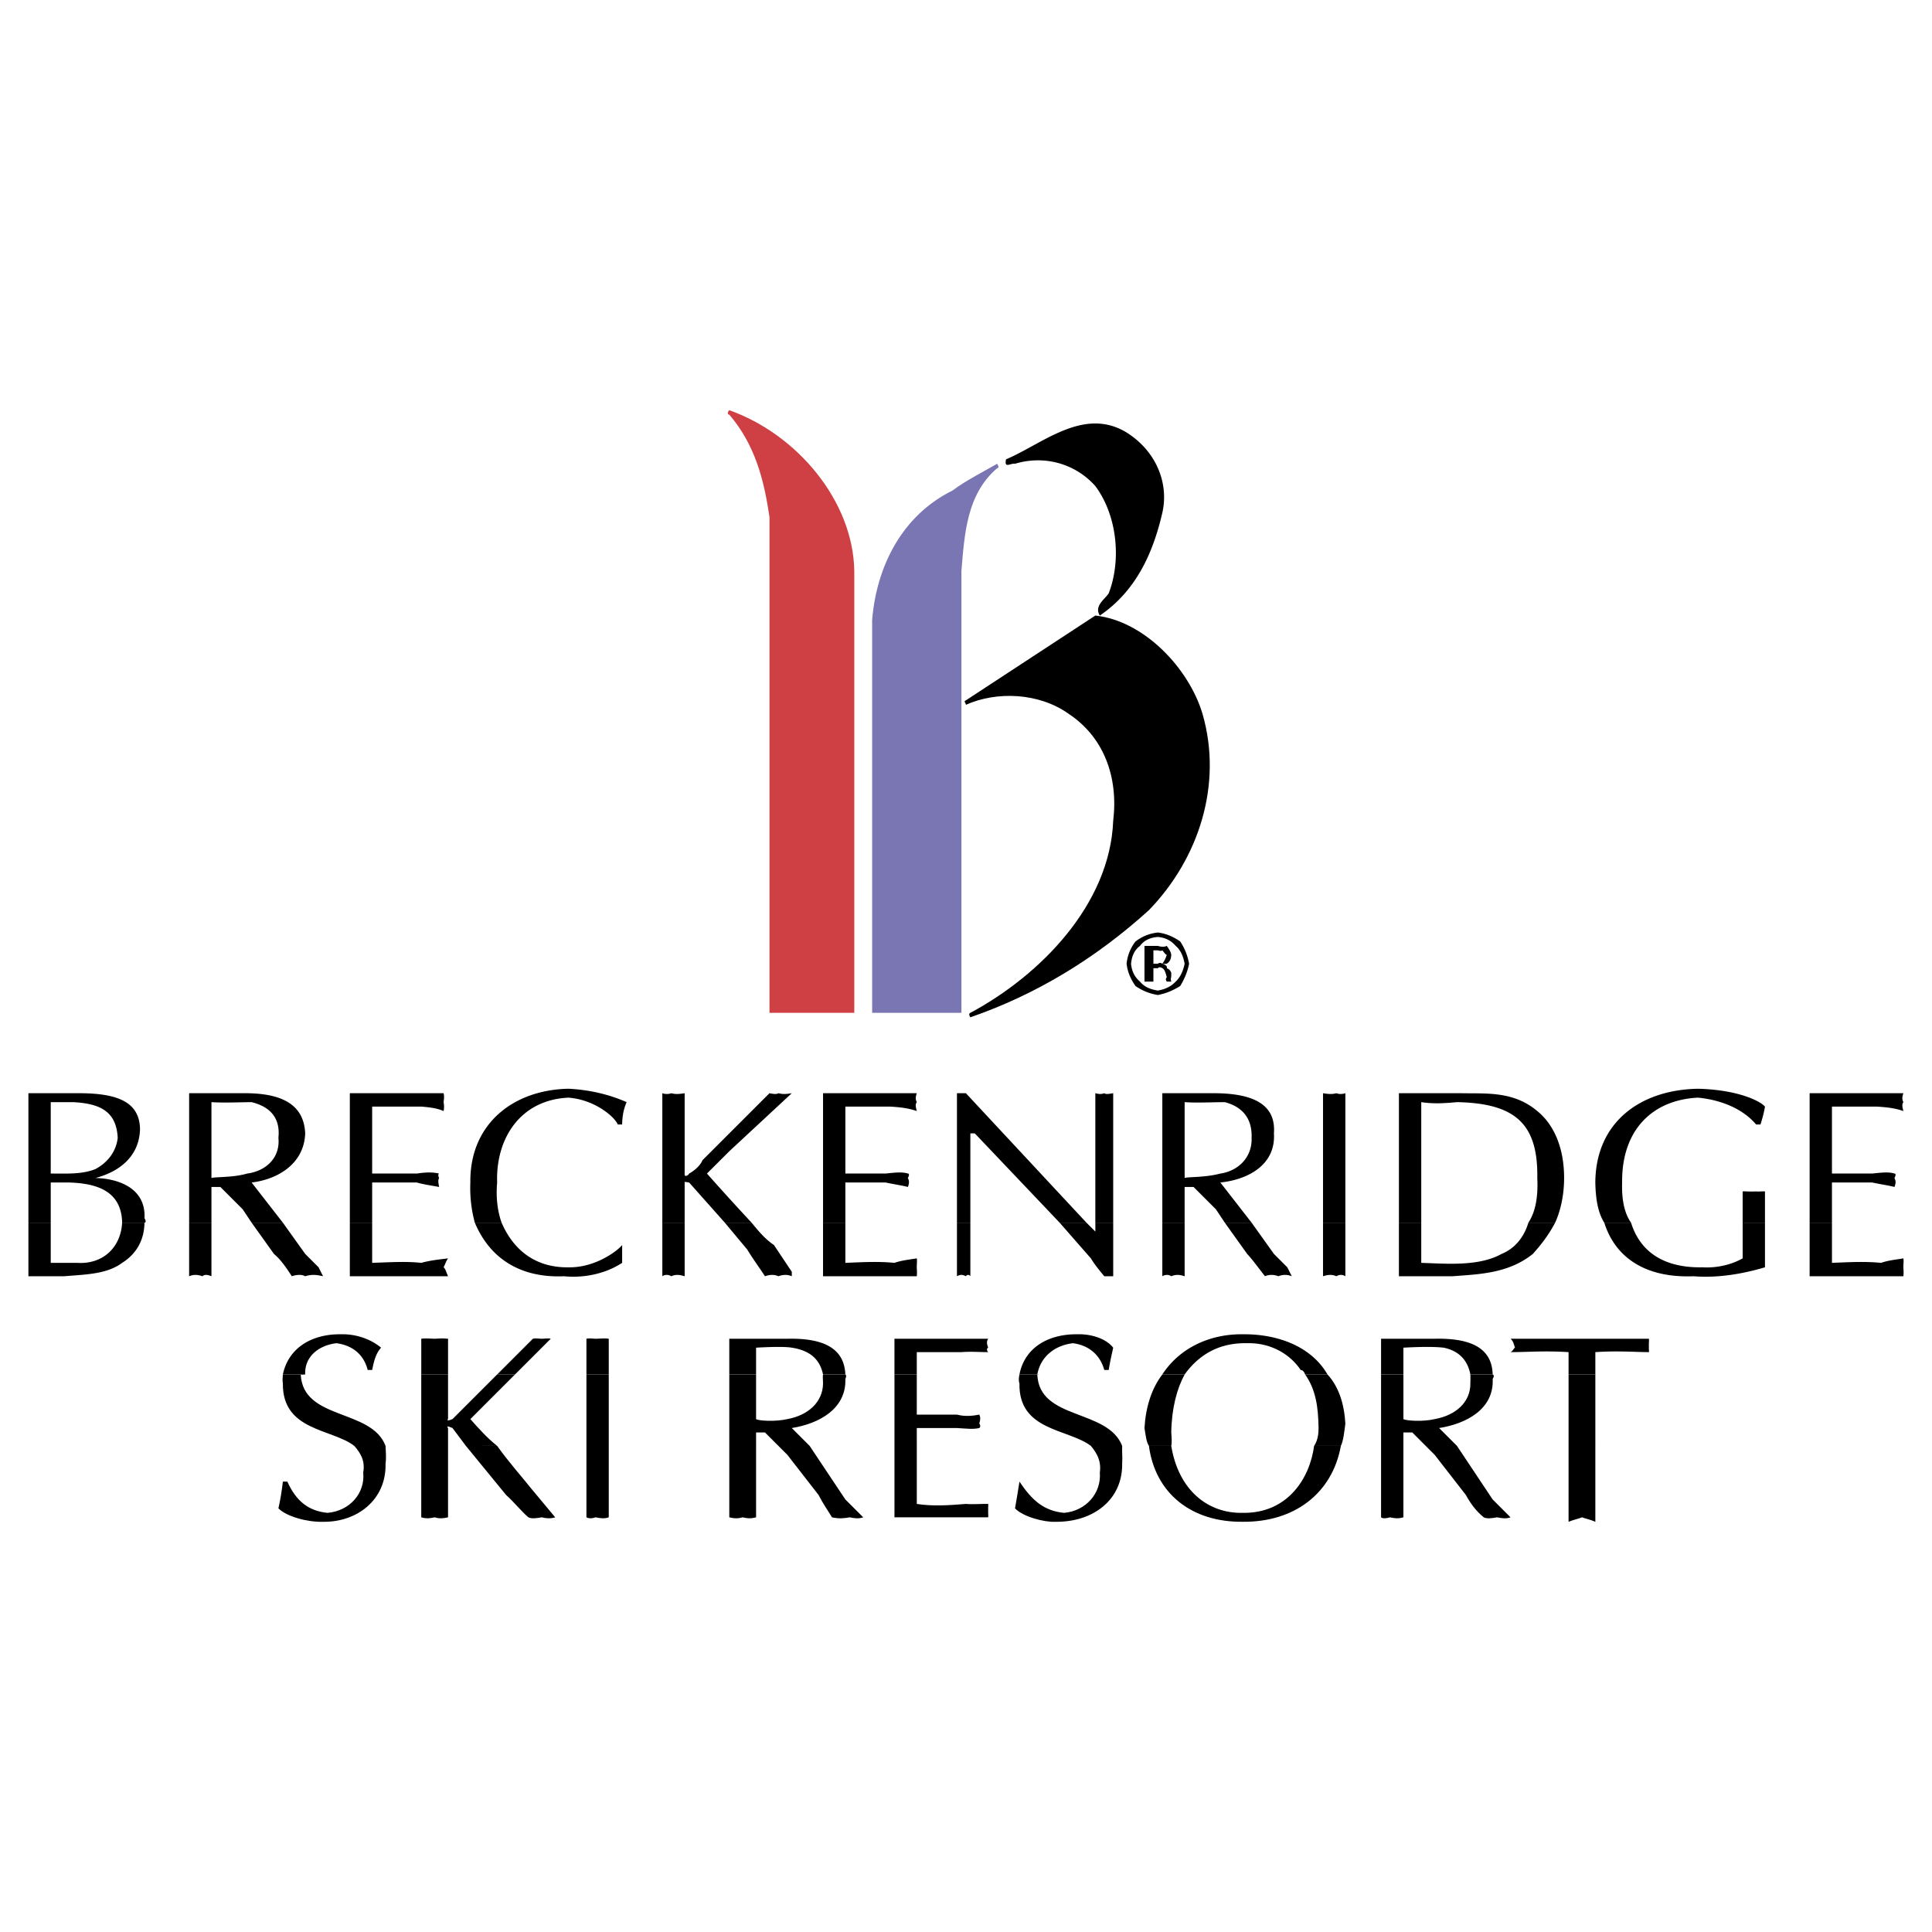
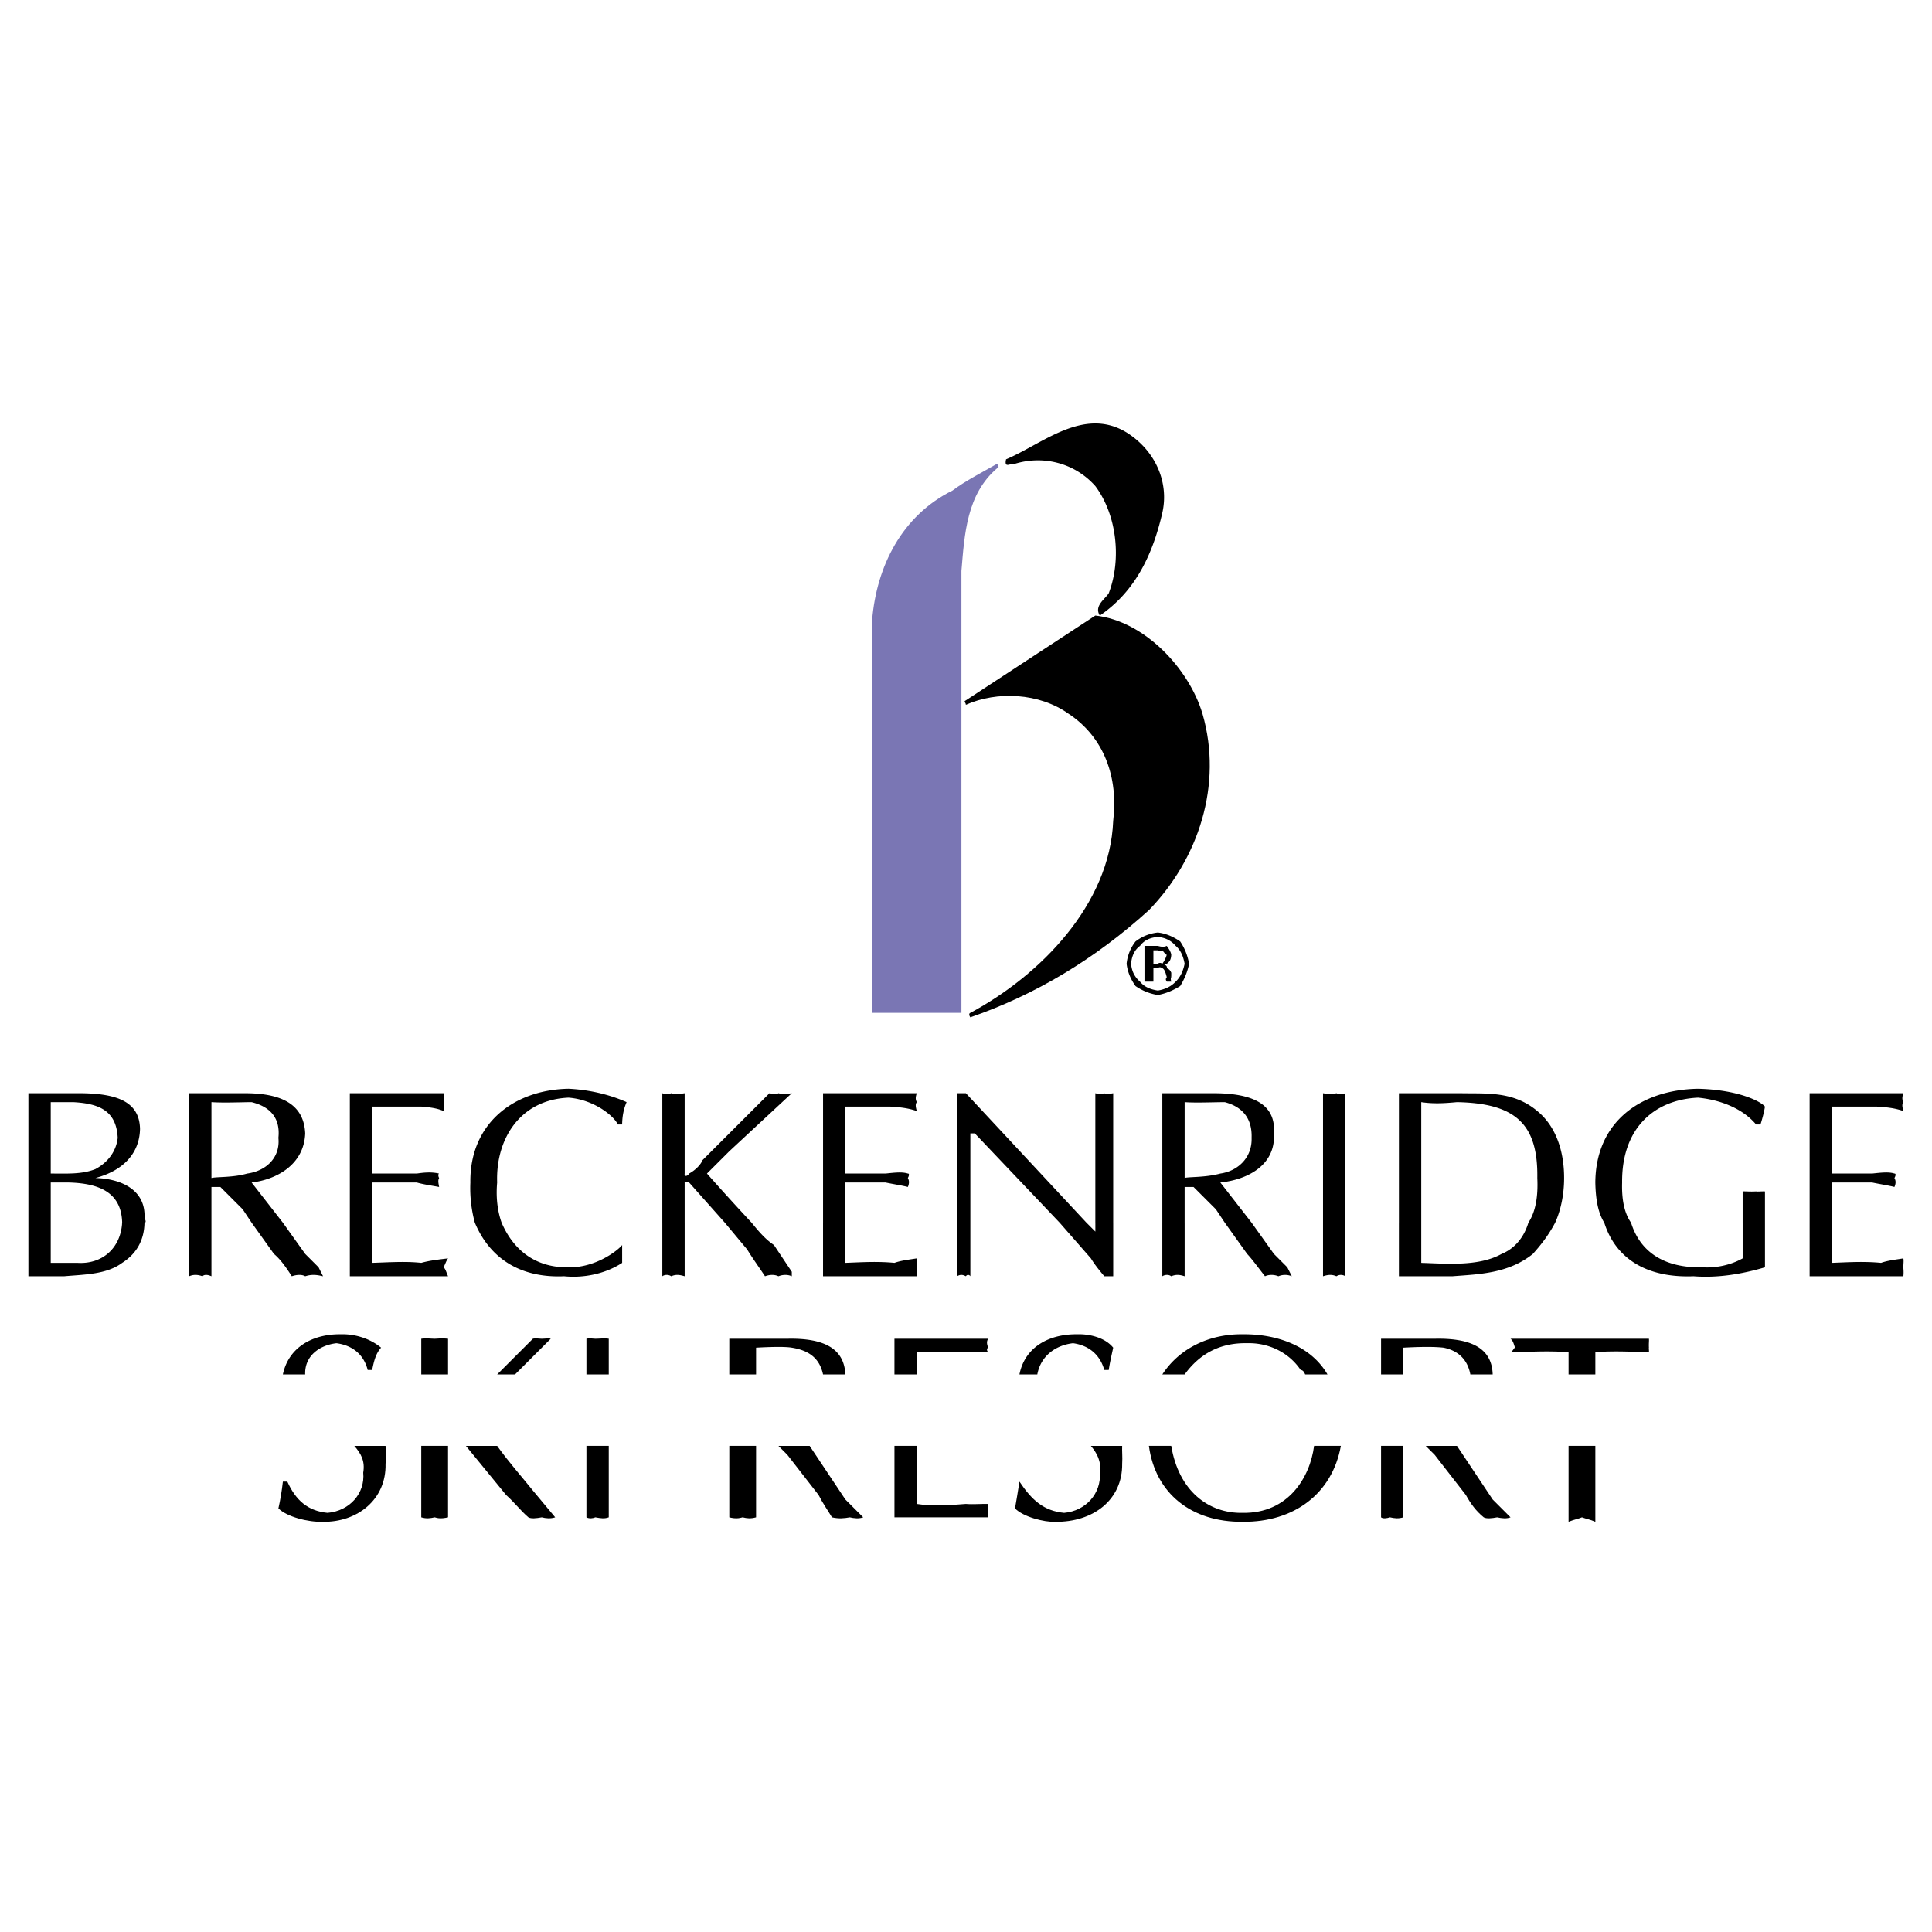
<svg xmlns="http://www.w3.org/2000/svg" width="2500" height="2500" viewBox="0 0 192.756 192.756">
  <g fill-rule="evenodd" clip-rule="evenodd">
    <path fill="#fff" d="M0 0h192.756v192.756H0V0z" />
    <path d="M113.738 94.372c-.572.425-.82 1.032-.893 1.783.066.682.316 1.293.893 1.781.418.523 1.025.775 1.781.891.676-.115 1.283-.367 1.781-.891.5-.488.748-1.1.891-1.781-.137-.745-.387-1.354-.891-1.783-.498-.581-1.105-.835-1.781-.891-.748.056-1.351.31-1.781.891zm4.008 4.007c-.727.449-1.434.744-2.227.893a5.406 5.406 0 0 1-2.227-.893c-.506-.719-.797-1.426-.891-2.225a4.307 4.307 0 0 1 .891-2.227c.66-.5 1.359-.79 2.227-.891.791.098 1.496.387 2.227.891.439.657.729 1.358.891 2.227-.158.791-.448 1.496-.891 2.225zm-1.781-3.563c-.062.087-.297.046-.445 0h-.445v1.338h.445c.1-.102.285-.125.445 0 .186-.265.297-.435.443-.892-.144-.032-.219-.192-.443-.446zm-.445-.444c.312.095.611.132.889 0 .252.353.418.63.447.891-.025.447-.131.663-.447.892-.014-.016-.172.037-.443 0 .322.11.512.217.443.443.309.119.365.287.447.447v.445c-.078-.121-.078-.039 0 0-.064.137-.059.193 0 .445h-.447c-.115-.191-.115-.199 0 0-.123-.223-.123-.236 0-.445-.145-.553-.246-.801-.443-.893-.133-.105-.346-.138-.445 0h-.445v1.338h-.891v-3.564h1.335v.001zM100.375 45.825c3.615-1.516 7.736-5.291 12.027-2.674 2.908 1.826 4.248 5.011 3.562 8.018-.916 3.954-2.58 7.754-6.234 10.245-.604-.965.521-1.634.889-2.227 1.293-3.369.812-7.812-1.336-10.689-2.055-2.314-5.188-3.091-8.016-2.228-.437-.087-1.105.527-.892-.445z" />
-     <path d="M72.762 40.925c6.736 2.393 12.357 9.031 12.471 16.035v44.093h-8.461V51.614c-.542-3.8-1.475-7.279-4.009-10.244-.171.021-.224-.247-.001-.445z" fill="#cf4044" />
    <path d="M87.014 61.858c.434-5.344 2.977-10.43 8.017-12.917 1.33-.993 2.881-1.77 4.453-2.672.141.261.223.394 0 .446-3.043 2.599-3.256 6.587-3.562 10.244v44.093h-8.908V61.858z" fill="#7a76b4" />
    <path d="M109.283 61.413c4.904.535 9.346 5.298 10.689 9.798 2.057 7.09-.406 14.505-5.346 19.597-5.365 4.863-11.332 8.449-17.814 10.689-.184-.26-.104-.418 0-.445 6.988-3.748 13.921-10.813 14.251-19.151.525-4.322-.893-8.338-4.453-10.69-2.941-2.091-7.145-2.278-10.245-.891-.006-.262-.273-.316 0-.445l12.918-8.462zM35.348 144.256c.667.764 1.091 1.514.891 2.672.2 2.045-1.333 3.816-3.562 4.01-1.975-.193-3.165-1.252-4.009-3.117h-.445c-.111.967-.243 1.76-.445 2.67.836.836 2.952 1.391 4.454 1.338 3.389.053 6.324-2.195 6.235-5.791.089-.713.016-1.174 0-1.781h-3.119v-.001zm6.681 0v7.127c.494.154.891.102 1.337 0 .321.102.69.154 1.335 0v-7.127h-2.672zm4.454 0l4.009 4.898c.863.77 1.445 1.562 2.226 2.229.276.154.778.102 1.337 0 .394.102.869.154 1.337 0l-2.228-2.674c-1.111-1.385-2.396-2.818-3.563-4.453h-3.118zm12.025 0v7.127c.274.154.671.102.892 0 .546.102.917.154 1.336 0v-7.127h-2.228zm14.254 0v7.127c.583.154.98.102 1.335 0 .412.102.781.154 1.337 0v-7.127h-2.672zm4.9 0l.891.891 3.117 4.008c.428.85.957 1.59 1.337 2.229.677.154 1.207.102 1.781 0 .429.102.906.154 1.335 0l-.445-.445-1.336-1.336-3.563-5.346h-3.117v-.001zm11.579 0v7.127h9.353c.027-.164-.025-.428 0-.893-.025-.062.027-.303 0-.443-.766-.016-1.559.062-2.227 0-1.738.141-3.324.248-4.898 0v-5.791h-2.228zm19.597 0c.625.764 1.049 1.514.893 2.672.156 2.045-1.377 3.816-3.564 4.01-2.018-.193-3.207-1.252-4.455-3.117-.152.967-.285 1.76-.443 2.67.793.836 2.908 1.391 4.008 1.338 3.793.053 6.727-2.195 6.682-5.791.045-.713-.027-1.174 0-1.781h-3.121v-.001zm5.789 0c.635 4.756 4.264 7.625 9.355 7.572 5.131.053 8.936-2.811 9.797-7.572h-2.672c-.408 3.16-2.588 6.754-7.125 6.682-3.389.072-6.381-2.168-7.127-6.682h-2.228zm23.162 0v7.127c.178.154.574.102.891 0 .451.102.82.154 1.338 0v-7.127h-2.229zm4.453 0l.893.891 3.115 4.008c.469.85.998 1.59 1.783 2.229.271.154.801.102 1.336 0 .471.102.945.154 1.336 0l-.445-.445-1.336-1.336-3.562-5.346h-3.12v-.001zm14.254 0v7.572c.588-.238.986-.291 1.336-.445.416.154.787.207 1.336.445v-7.572h-2.672z" />
-     <path d="M28.222 137.131c-.021.252-.059.627 0 .889-.059 4.76 4.893 4.51 7.126 6.236h3.118c-1.399-3.729-8.24-2.535-8.462-7.125.222.088.226-.002.445 0h-2.227zm13.807 0v7.125h2.672v-1.781c-.222-.244.095-.164.446 0l1.335 1.781H49.6c-.987-.777-1.858-1.754-2.672-2.672l2.227-2.229 2.227-2.225H49.6l-3.118 3.117c-.311.316-.866.871-1.335 1.336-.271.117-.642.223-.446 0v-4.453h-2.672v.001zm16.479 0v7.125h2.228v-7.125h-2.228zm14.254 0v7.125h2.672v-1.338h.891l1.337 1.338h3.117l-1.782-1.781c2.704-.43 5.453-1.91 5.345-4.9.108-.234.103-.385 0-.443h-2.227c-.039.156-.018.412 0 .889-.018 1.855-1.473 3.18-3.563 3.564-1.188.275-2.88.17-3.118 0v-4.453h-2.672v-.001zm16.479 0v7.125h2.227v-1.781h4.008c.845.045 1.612.152 2.227 0 .152-.111.098-.352 0-.445.098-.355.152-.592 0-.893-.615.115-1.382.221-2.227 0h-4.008v-4.006h-2.227zm12.47 0c-.062.252-.102.627 0 .889-.102 4.76 4.85 4.51 7.127 6.236h3.119c-1.443-3.729-8.285-2.535-8.465-7.125.18.088.184-.002 0 0h-1.781zm14.254 0c-1.066 1.387-1.658 3.242-1.781 5.344.123.723.176 1.373.443 1.781h2.229c.078-.305.039-.846 0-1.338.039-2.41.568-4.391 1.336-5.787h-2.227zm14.252 0c1.064 1.529 1.303 3.227 1.336 5.344.004.473-.053 1.211-.445 1.781h2.672c.25-.535.33-1.314.447-2.227-.117-1.984-.66-3.672-1.781-4.898h-2.229zm7.572 0v7.125h2.229v-1.338h.889l1.336 1.338h3.119l-1.781-1.781c2.742-.43 5.492-1.91 5.344-4.9.148-.234.141-.385 0-.443h-2.227c.002.156.021.412 0 .889.021 1.855-1.432 3.18-3.562 3.564-1.15.275-2.84.17-3.117 0v-4.453h-2.23v-.001zm18.707 0v7.125h2.672v-7.125h-2.672z" />
    <path d="M30.449 137.131c-.073-1.812 1.375-2.912 3.118-3.119 1.551.207 2.714 1.08 3.118 2.672h.445c.182-.906.366-1.646.89-2.227-1.184-.979-2.717-1.375-4.008-1.336-2.78-.039-5.21 1.258-5.791 4.01h2.228zm14.253 0v-3.564c-.645-.062-1.015-.01-1.335 0-.446-.01-.843-.062-1.337 0v3.564h2.672zm6.681 0l3.563-3.564c-.181-.062-.524-.01-.891 0-.321-.01-.665-.062-.891 0l-3.563 3.564h1.782zm9.353 0v-3.564c-.419-.062-.791-.01-1.336 0-.221-.01-.617-.062-.892 0v3.564h2.228zm14.698 0v-2.674c.979-.055 2.776-.135 3.563 0 1.88.295 2.802 1.199 3.118 2.674h2.227c-.108-2.457-1.927-3.652-5.79-3.564h-5.791v3.564h2.673zm16.034 0v-2.229H95.922c.98-.076 1.773.002 2.671 0-.131-.102-.184-.367 0-.445-.184-.451-.131-.689 0-.891H89.24v3.564h2.228v.001zm12.024 0c.33-1.812 1.779-2.912 3.564-3.119 1.51.207 2.672 1.08 3.119 2.672h.443c.139-.906.326-1.646.445-2.227-.781-.979-2.314-1.375-3.562-1.336-2.822-.039-5.252 1.258-5.791 4.01h1.782zm14.699 0c1.486-2.051 3.527-3.178 6.236-3.119 2.041-.059 4.102.84 5.344 2.672.215.01.342.186.445.447h2.229c-1.637-2.83-5.016-4.049-8.463-4.01-3.338-.039-6.318 1.402-8.018 4.01h2.227zm21.827 0v-2.674c1.016-.055 2.814-.135 4.006 0 1.477.295 2.396 1.199 2.674 2.674h2.227c-.068-2.457-1.887-3.652-5.789-3.564h-5.346v3.564h2.228zm19.15 0v-2.229c2.227-.154 4.078.002 5.344 0 .029-.102-.023-.367 0-.445-.023-.451.029-.689 0-.891h-13.807c.246.201.299.439.445.891-.146.078-.199.344-.445.445 1.727.002 3.338-.154 5.791 0v2.229h2.672zM2.834 121.986v5.346h3.563c2.042-.178 4.235-.178 5.79-1.336 1.377-.871 2.199-2.201 2.228-4.01h-2.228c-.147 2.537-1.977 4.162-4.454 4.01H5.062v-4.01H2.834zm16.035 0v5.346c.356-.152.752-.205 1.335 0 .184-.205.554-.152.892 0v-5.346h-2.227zm6.235 0l2.228 3.117c.646.543 1.174 1.283 1.781 2.229.451-.152.98-.205 1.336 0 .648-.205 1.125-.152 1.782 0l-.446-.893-1.336-1.336-2.227-3.117h-3.118zm9.799 0v5.346h9.798c-.201-.471-.253-.734-.445-.893.191-.369.244-.609.445-.891-.994.123-1.787.203-2.672.447-1.521-.166-3.108-.059-4.899 0v-4.01h-2.227v.001zm12.471 0c1.494 3.551 4.513 5.537 8.909 5.346 1.89.191 4.059-.205 5.789-1.336v-1.781c-.461.584-2.683 2.277-5.345 2.225-3.121.053-5.424-1.543-6.681-4.453h-2.672v-.001zm18.707 0v5.346c.186-.152.583-.205.891 0 .459-.205.828-.152 1.337 0v-5.346h-2.228zm6.235 0l2.228 2.672c.555.908 1.136 1.701 1.781 2.674.413-.152.915-.205 1.337 0 .53-.205 1.006-.152 1.335 0v-.447l-1.781-2.67c-.811-.541-1.469-1.289-2.228-2.229h-2.672zm9.799 0v5.346h9.353c.047-.471-.005-.734 0-.893-.005-.369.047-.609 0-.891-.746.123-1.538.203-2.227.447-1.718-.166-3.305-.059-4.899 0v-4.01h-2.227v.001zm13.361 0v5.346c.272-.152.511-.205.891 0 .122-.205.36-.152.446 0v-5.346h-1.337zm10.245 0l3.117 3.562c.395.654.924 1.287 1.338 1.783h.889v-5.346h-1.781v.891l-.889-.891h-2.674v.001zm10.244 0v5.346c.221-.152.619-.205.891 0 .494-.205.863-.152 1.336 0v-5.346h-2.227zm6.234 0l2.229 3.117c.512.543 1.039 1.283 1.781 2.229.314-.152.844-.205 1.336 0a1.725 1.725 0 0 1 1.338 0l-.447-.893-1.336-1.336-2.227-3.117h-2.674zm9.799 0v5.346c.475-.152.871-.205 1.336 0a.809.809 0 0 1 .893 0v-5.346h-2.229zm7.572 0v5.346h5.346c2.623-.205 5.561-.258 8.018-2.229.715-.803 1.504-1.756 2.225-3.117h-2.672c-.457 1.52-1.408 2.605-2.672 3.117-2.301 1.283-5.578.967-8.016.893v-4.01h-2.229zm20.489 0c1.078 3.422 4.029 5.537 8.908 5.346 2.447.191 4.881-.23 7.125-.893v-4.453h-2.227v3.562c-1.26.705-2.74.971-4.008.891-3.801.08-6.215-1.51-7.127-4.453h-2.671zm20.488 0v5.346h9.354c.049-.471-.004-.734 0-.893-.004-.369.049-.609 0-.891-.744.123-1.537.203-2.227.447-1.717-.166-3.305-.059-4.898 0v-4.01h-2.229v.001z" />
    <path d="M5.062 121.986v-4.008h1.781c2.997.078 5.271.951 5.345 4.008-.074.111-.074.158 0 0h2.228c.148.006.158-.188 0-.445.158-3.008-2.619-3.961-4.9-4.01 2.545-.664 4.396-2.277 4.454-4.898-.057-2.588-2.067-3.514-5.79-3.562H2.834v12.916h2.228v-.001zm16.034 0v-3.562h.891l2.227 2.227.891 1.336h3.118l-3.118-4.008c2.476-.291 5.227-1.771 5.345-4.898-.118-2.611-1.917-3.961-5.789-4.01H18.87v12.916h2.226v-.001zm16.034 0v-4.008h4.453c.617.184 1.384.291 2.228.445-.077-.418-.13-.658 0-.893-.13-.215-.077-.451 0-.445-.844-.191-1.61-.086-2.228 0H37.13v-6.68h4.899c.753.062 1.546.141 2.228.445.085-.408.033-.674 0-.891.033-.312.085-.551 0-.891h-9.354v12.916h2.227v.002zm12.916 0c-.338-.945-.599-2.303-.445-4.008-.154-4.311 2.252-8.25 7.126-8.465 2.716.215 4.671 2.012 4.9 2.674h.444c.015-.898.173-1.588.446-2.227-1.78-.787-3.764-1.236-5.791-1.336-5.481.1-9.871 3.482-9.798 9.354a13.15 13.15 0 0 0 .445 4.008h2.673zm18.262 0v-4.008c-.085-.105.232-.027.445 0l3.563 4.008h2.672a255.695 255.695 0 0 1-4.454-4.9l2.228-2.225 6.235-5.791c-.488.076-.832.129-1.335 0-.184.129-.528.076-.891 0l-6.682 6.68c-.174.457-.729 1.012-1.336 1.336-.133.258-.503.363-.445 0v-8.016c-.509.076-.878.129-1.337 0-.308.129-.705.076-.891 0v12.916h2.228zm16.034 0v-4.008h4.008c.866.184 1.632.291 2.228.445.171-.418.119-.658 0-.893.119-.215.171-.451 0-.445-.595-.191-1.362-.086-2.228 0h-4.008v-6.68h4.455c1.001.062 1.794.141 2.672.445-.111-.408-.164-.674 0-.891-.164-.312-.111-.551 0-.891h-9.353v12.916h2.226v.002zm12.471 0v-8.906h.445l8.463 8.906h2.674L96.367 109.07h-.891v12.916h1.337zm14.251 0V109.07c-.484.076-.721.129-.889 0-.334.129-.572.076-.893 0v12.916h1.782zm7.127 0v-3.562h.891l2.229 2.227.889 1.336h2.674l-3.119-4.008c2.787-.291 5.537-1.771 5.346-4.898.191-2.611-1.607-3.961-5.789-4.01h-5.346v12.916h2.225v-.001zm16.036 0V109.07c-.221.076-.592.129-.893 0-.465.129-.861.076-1.336 0v12.916h2.229zm7.572 0v-12.025c1.246.189 2.357.111 3.562 0 5.801.111 8.102 2.146 8.016 7.57.086 1.803-.154 3.348-.891 4.455h2.672c.514-1.121.896-2.711.893-4.455.004-2.727-.844-5.186-2.674-6.68-2.373-1.994-5.043-1.732-7.57-1.781h-6.236v12.916h2.228zm20.931 0c-.695-.982-.941-2.379-.891-4.008-.051-5.289 3.07-8.25 7.572-8.465 2.24.215 4.461 1.086 5.791 2.674h.443c.186-.582.369-1.27.445-1.781-.42-.52-2.639-1.682-6.68-1.781-5.77.1-10.211 3.35-10.244 9.354.033 1.646.26 3.006.891 4.008h2.673v-.001zm13.362 0v-3.119c-.367-.018-.736.037-.889 0-.615.037-1.012-.018-1.338 0v3.119h2.227zm6.683 0v-4.008h4.006c.869.184 1.635.291 2.229.445.174-.418.121-.658 0-.893.121-.215.174-.451 0-.445-.594-.191-1.359-.086-2.229 0h-4.006v-6.68H187.229c1.004.062 1.795.141 2.672.445-.109-.408-.162-.674 0-.891-.162-.312-.109-.551 0-.891h-9.354v12.916h2.228v.002zM5.062 109.961h2.227c2.604.137 4.323.852 4.455 3.562-.131 1.229-.872 2.393-2.228 3.119-1.368.541-2.849.438-4.454.443v-7.124zm16.034 0c1.196.084 2.994.006 4.008 0 1.948.482 2.873 1.672 2.673 3.562.2 1.994-1.254 3.318-3.117 3.562-1.416.416-3.108.311-3.563.445v-7.569h-.001zm97.095 0c1.062.084 2.859.006 4.008 0 1.812.482 2.74 1.672 2.674 3.562.066 1.994-1.389 3.318-3.119 3.562-1.549.416-3.24.311-3.562.445v-7.569h-.001z" />
  </g>
</svg>